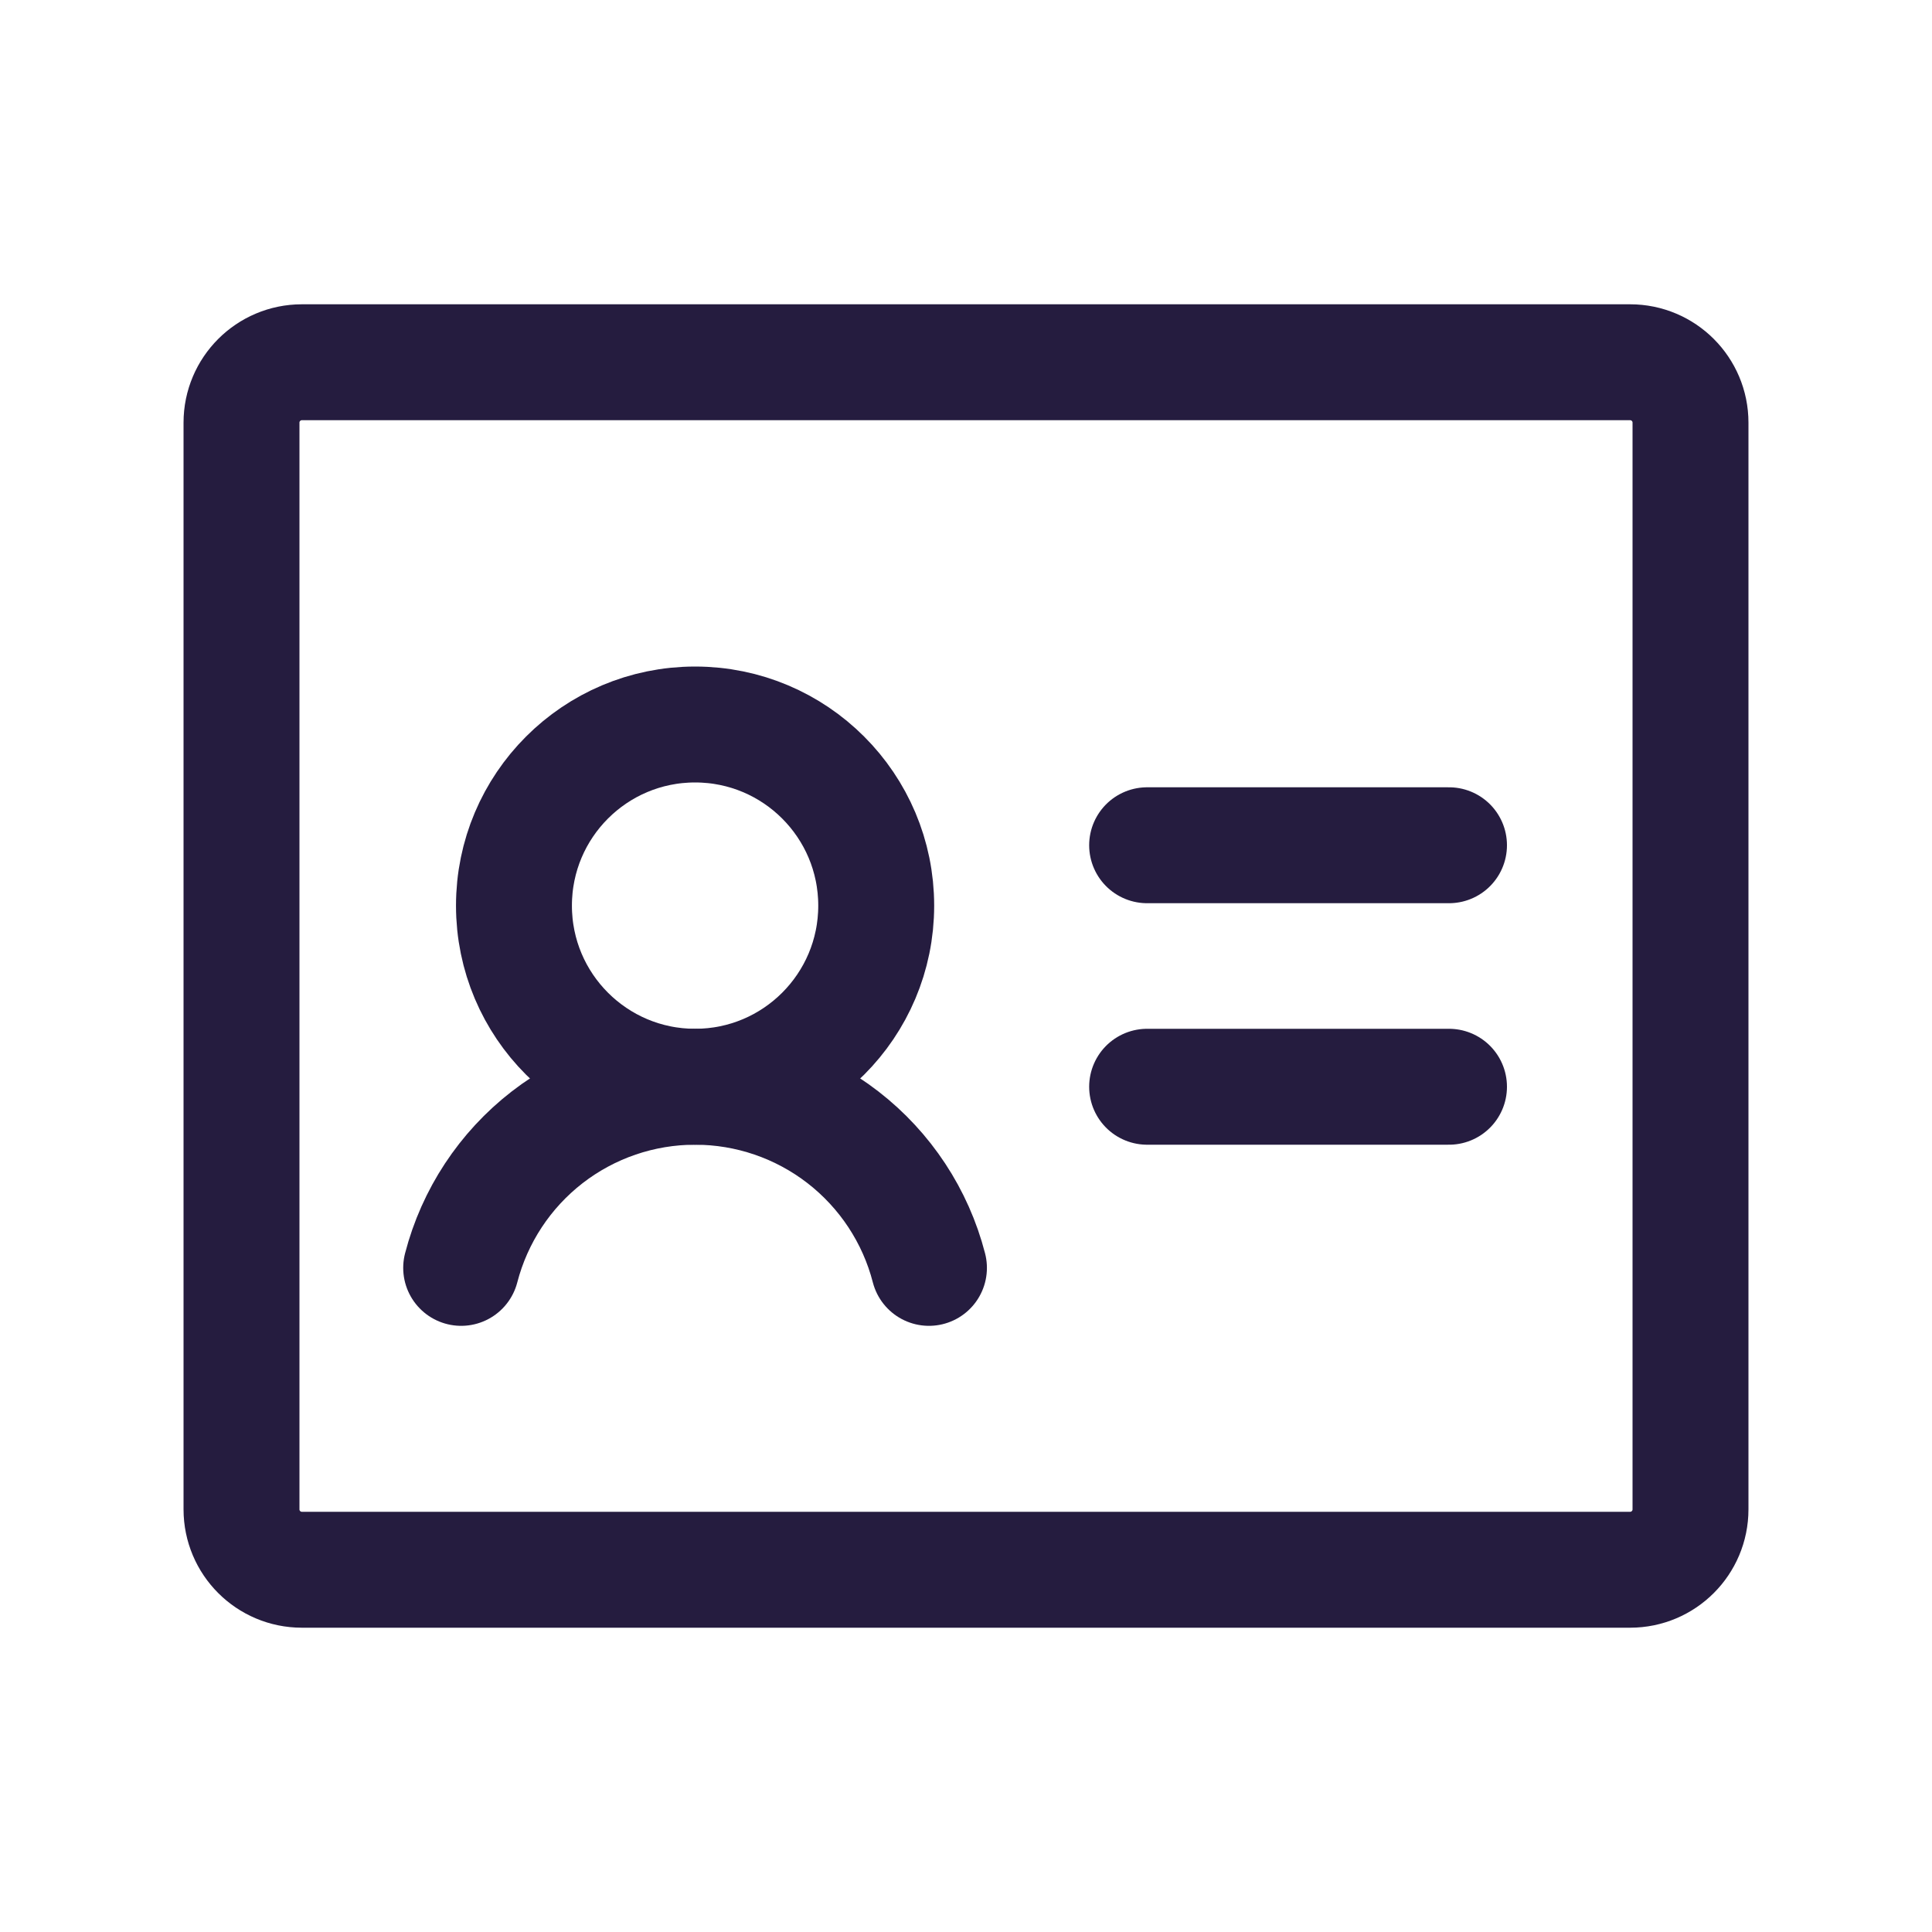
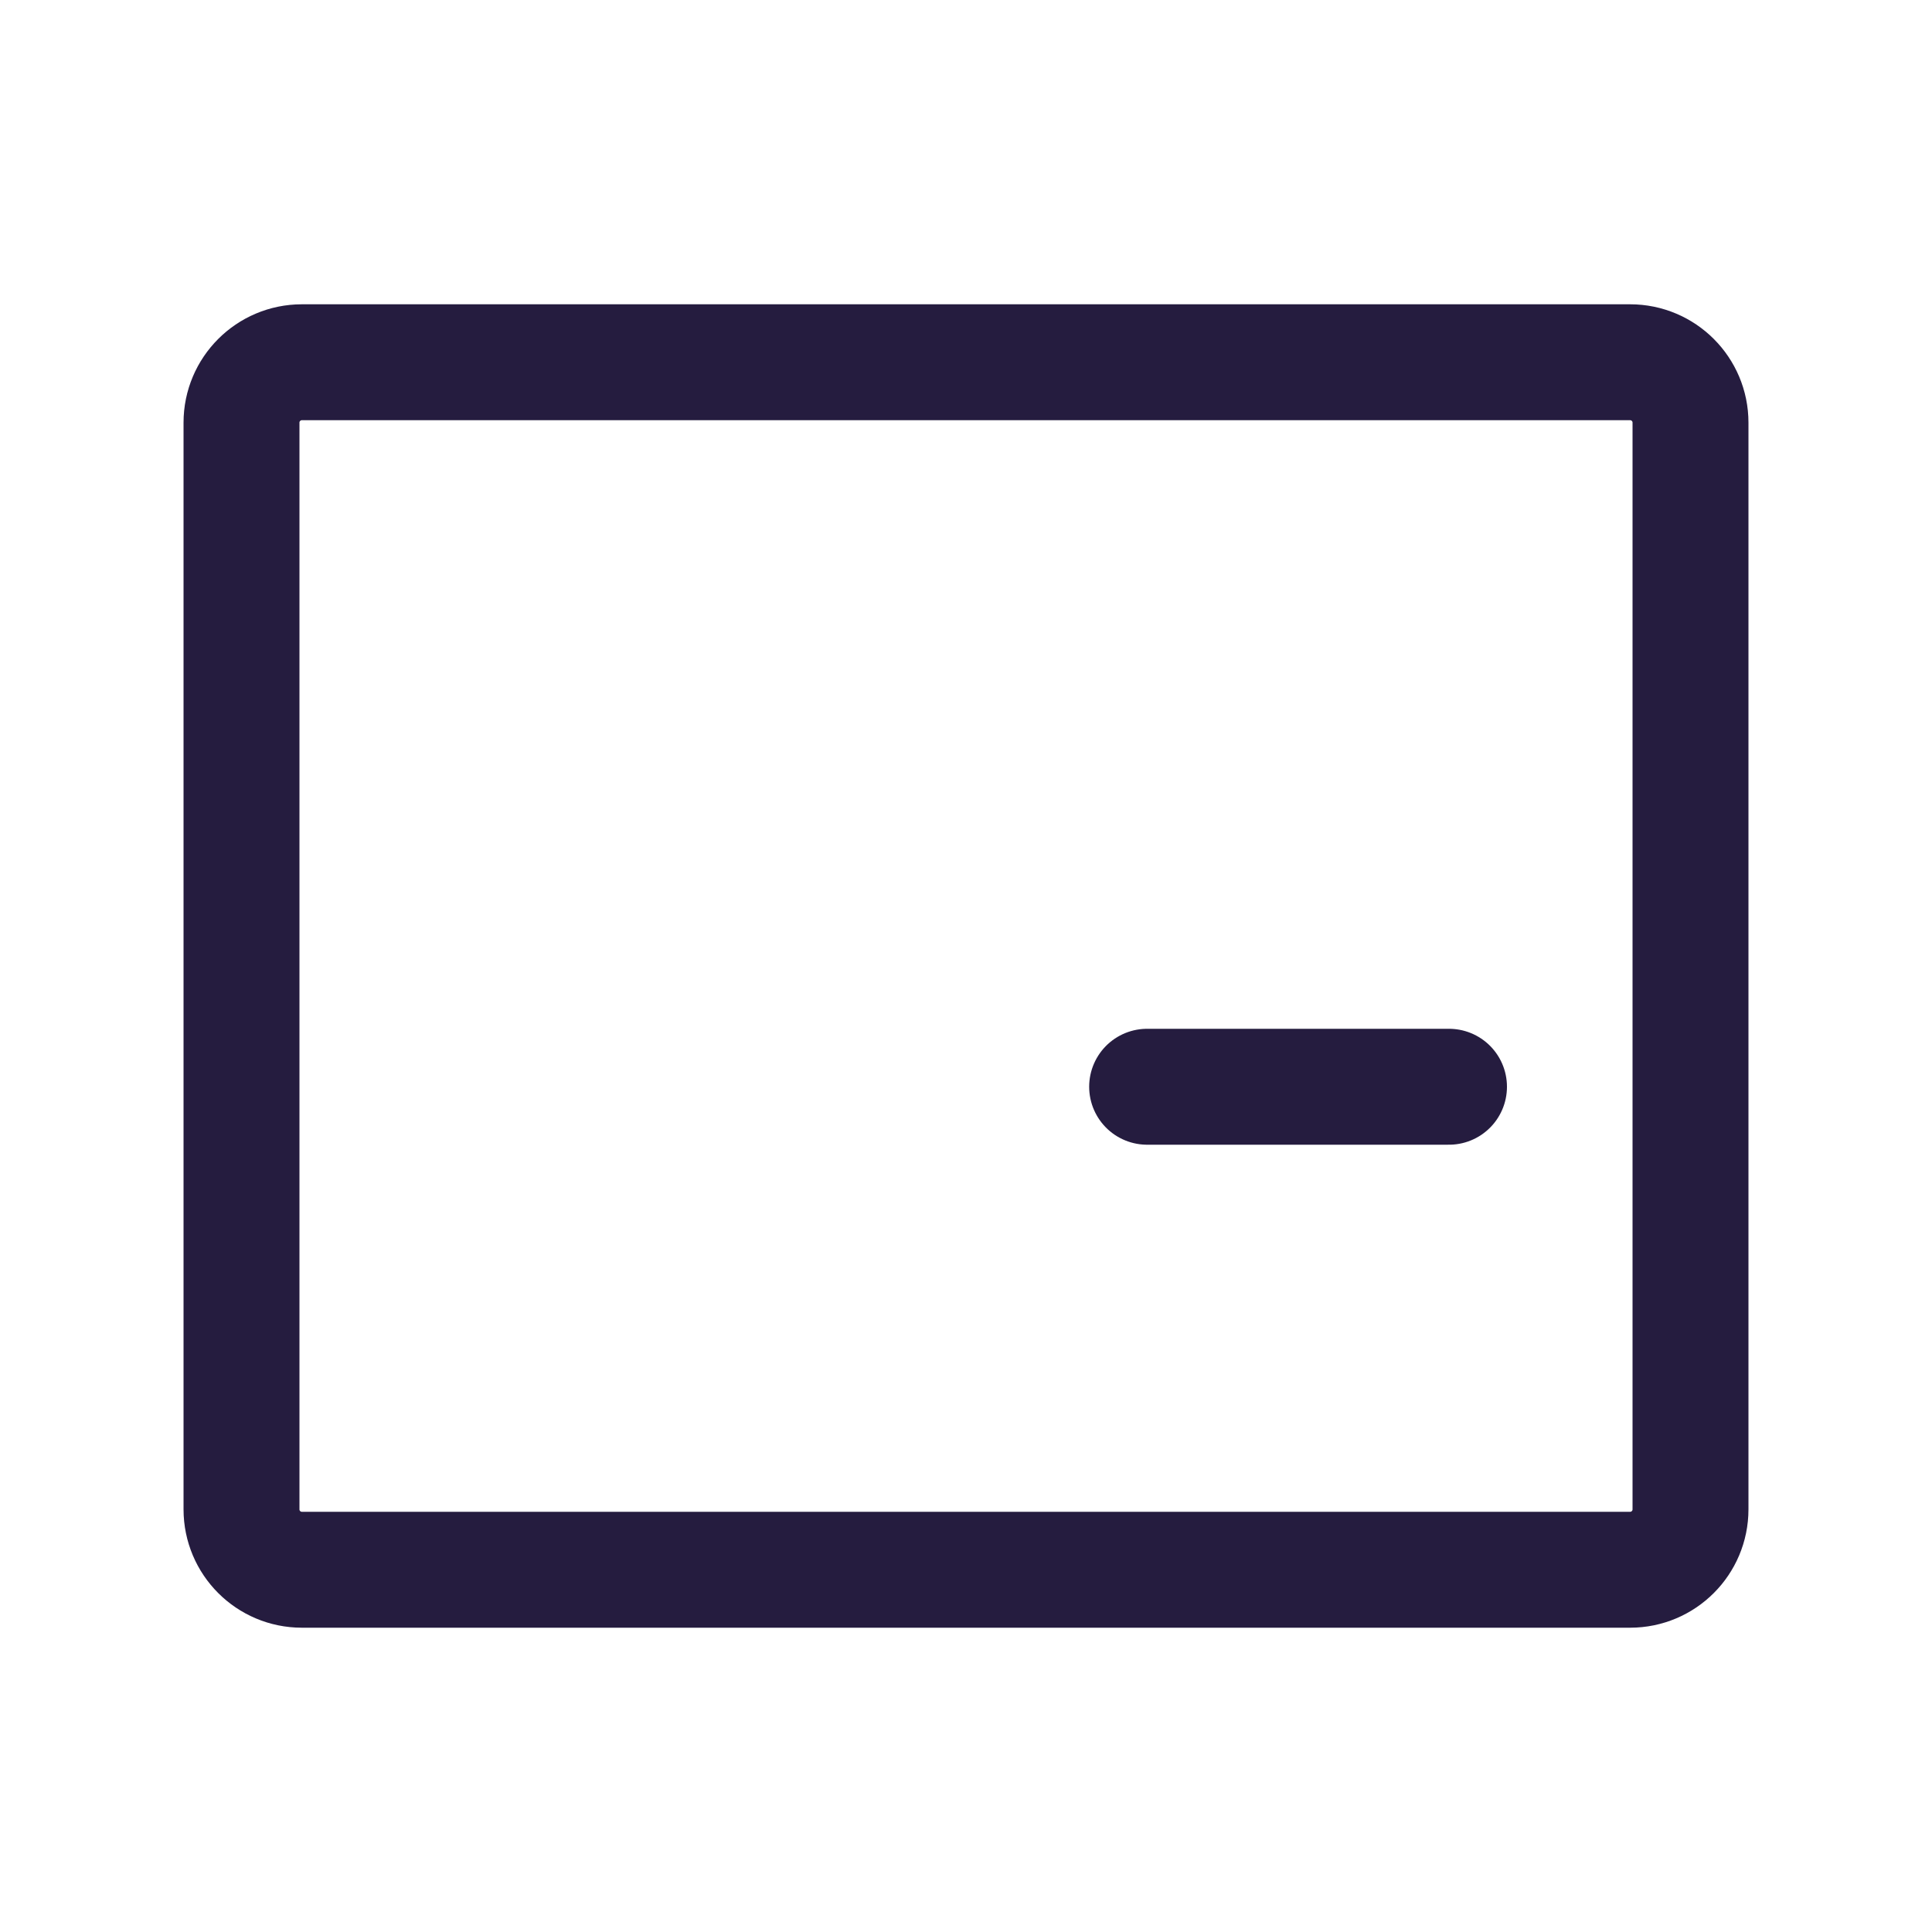
<svg xmlns="http://www.w3.org/2000/svg" width="40" height="40" viewBox="0 0 40 40" fill="none">
-   <path d="M23.75 17.5H30" stroke="#251C3F" stroke-width="2.4" stroke-linecap="round" stroke-linejoin="round" />
  <path d="M23.75 22.5H30" stroke="#251C3F" stroke-width="2.4" stroke-linecap="round" stroke-linejoin="round" />
-   <path d="M14.391 22.5C16.462 22.5 18.141 20.821 18.141 18.75C18.141 16.679 16.462 15 14.391 15C12.32 15 10.641 16.679 10.641 18.75C10.641 20.821 12.32 22.5 14.391 22.5Z" stroke="#251C3F" stroke-width="2.4" stroke-linecap="round" stroke-linejoin="round" />
-   <path d="M9.548 26.25C9.826 25.177 10.452 24.226 11.328 23.547C12.205 22.868 13.282 22.5 14.391 22.5C15.499 22.5 16.576 22.868 17.453 23.547C18.329 24.226 18.956 25.176 19.233 26.25" stroke="#251C3F" stroke-width="2.4" stroke-linecap="round" stroke-linejoin="round" />
  <path d="M33.75 7.5H6.25C5.56 7.5 5 8.06 5 8.75V31.25C5 31.94 5.56 32.5 6.25 32.5H33.75C34.44 32.5 35 31.94 35 31.25V8.75C35 8.06 34.44 7.5 33.75 7.5Z" stroke="#251C3F" stroke-width="2.4" stroke-linecap="round" stroke-linejoin="round" />
</svg>